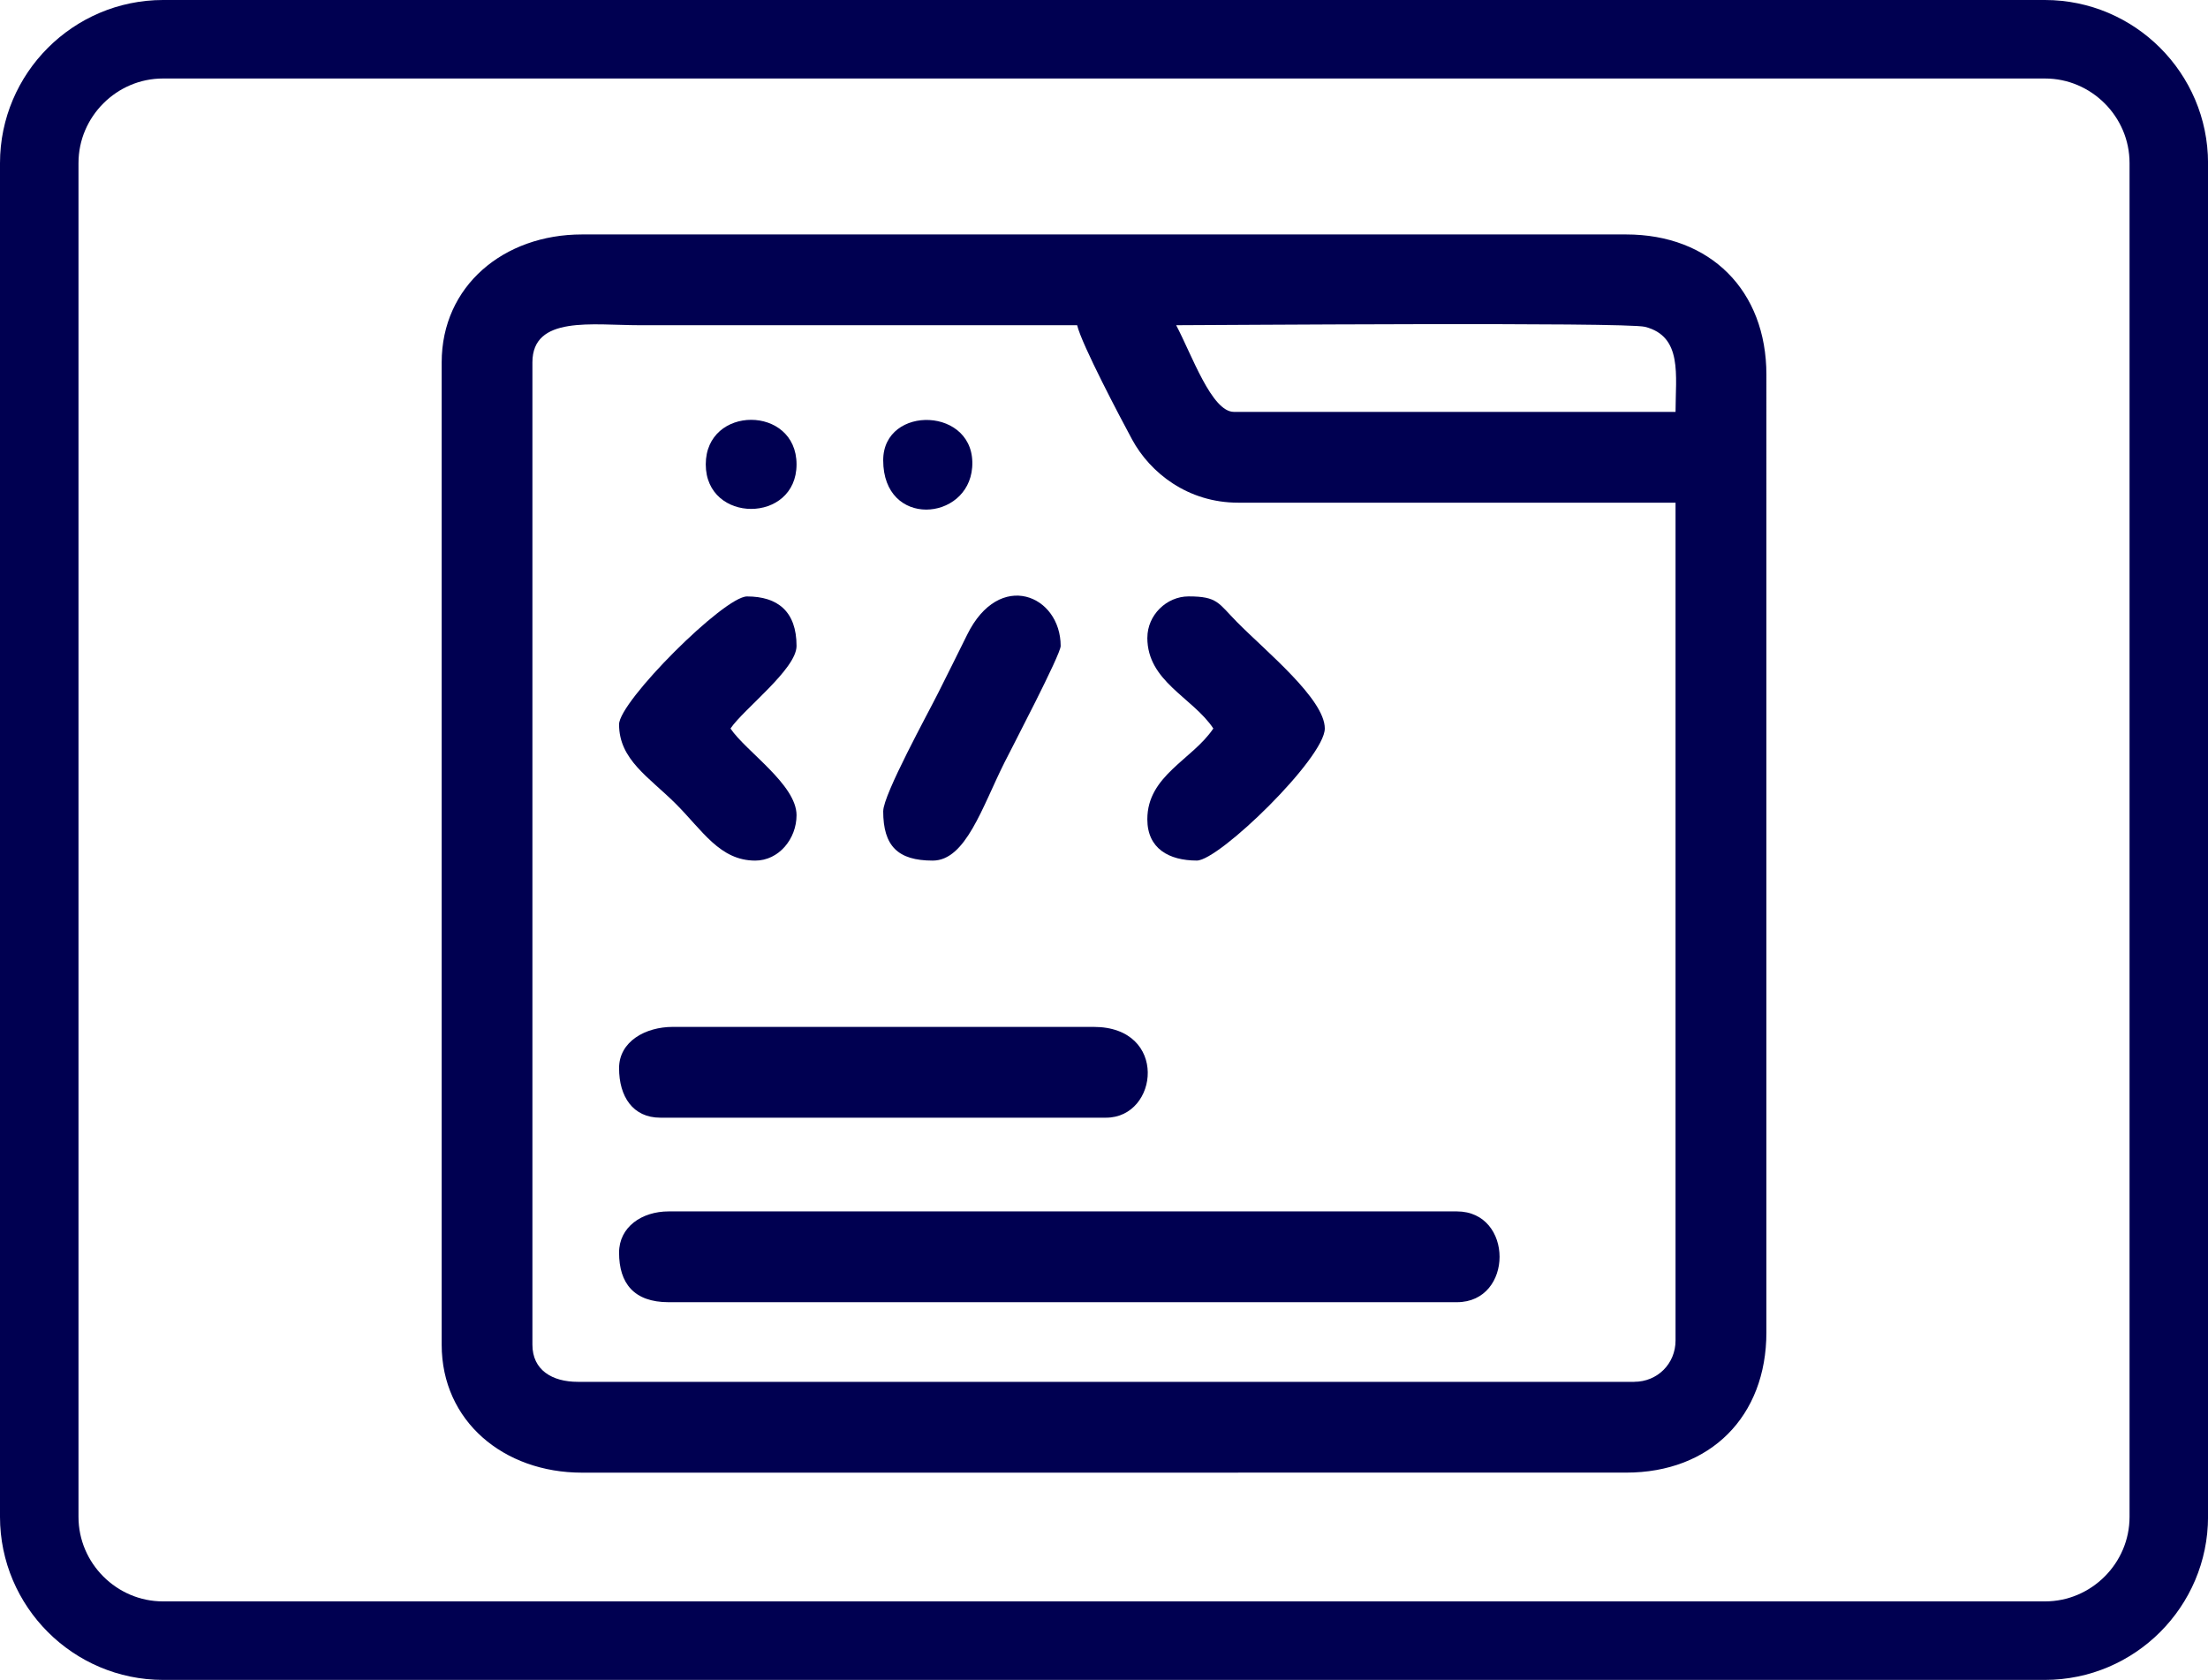
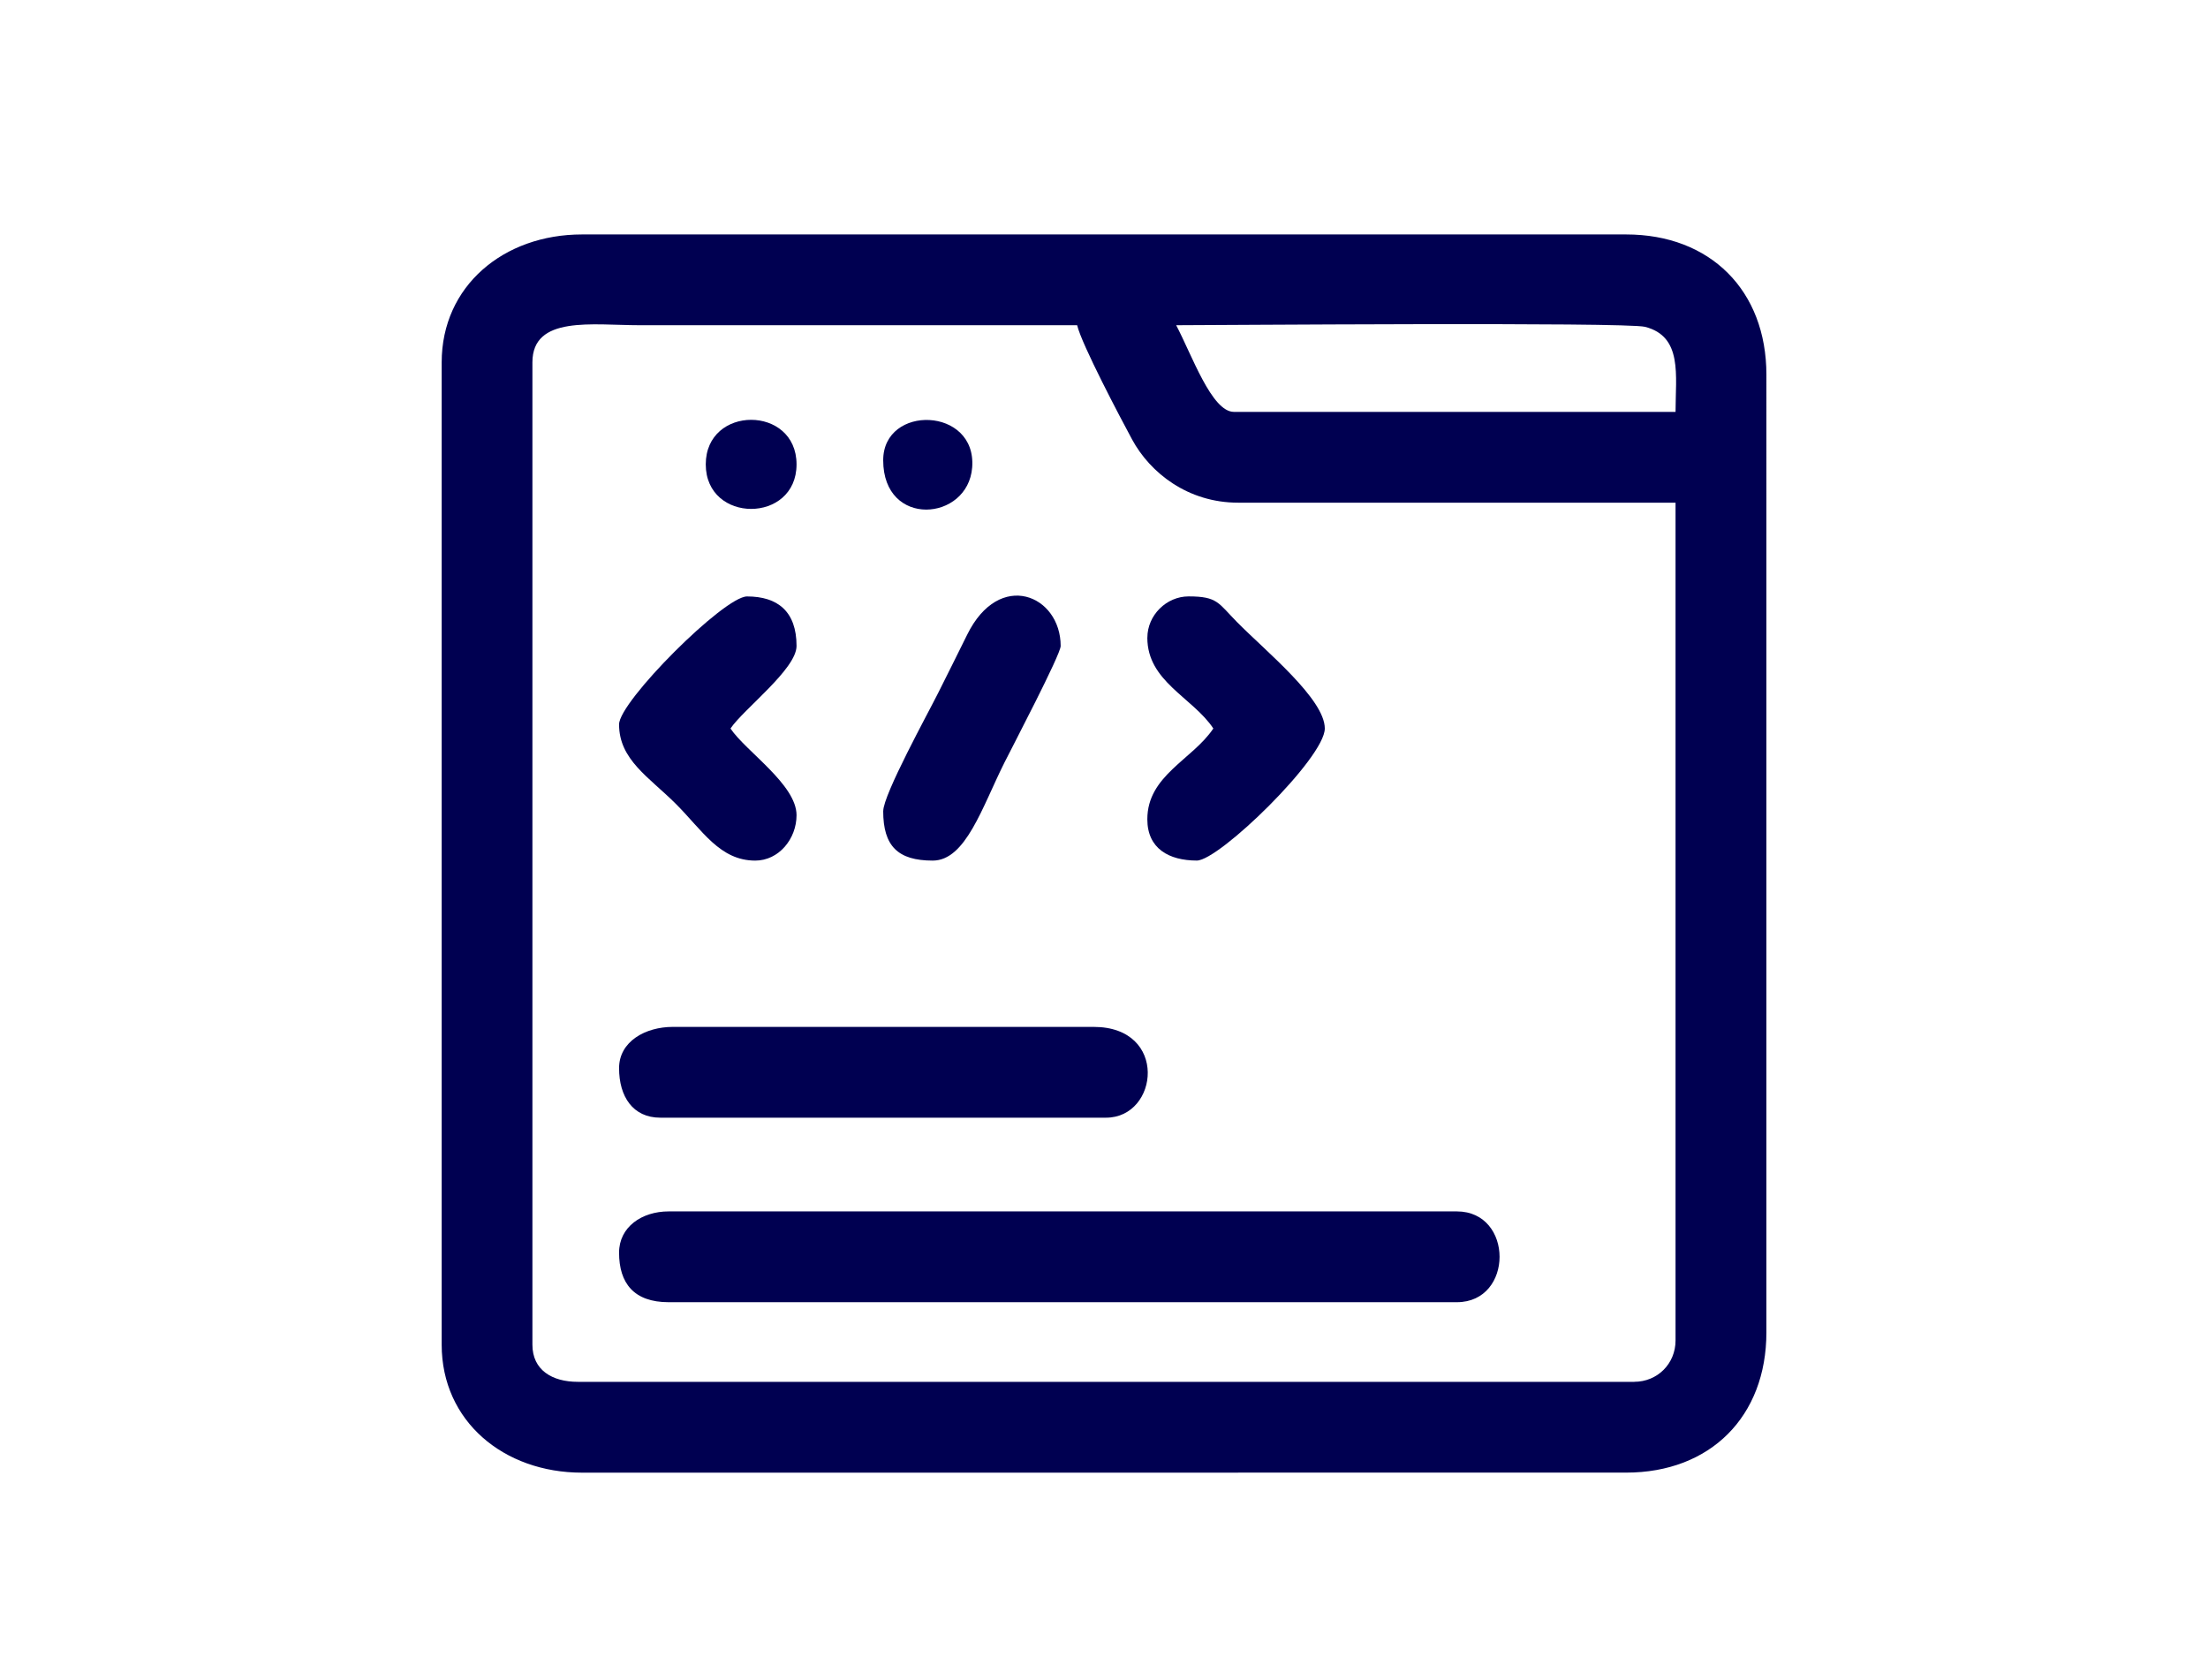
<svg xmlns="http://www.w3.org/2000/svg" id="Layer_1" data-name="Layer 1" viewBox="0 0 562.6 428">
  <defs>
    <style>
      .cls-1 {
        fill: #000051;
        fill-rule: evenodd;
      }

      .cls-2 {
        fill: none;
        stroke: #000051;
        stroke-miterlimit: 2.61;
        stroke-width: 20px;
      }
    </style>
  </defs>
-   <path class="cls-2" d="M41.55,10h479.51c17.35,0,31.55,14.19,31.55,31.55V386.45c0,17.35-14.19,31.55-31.55,31.55H41.55c-17.35,0-31.55-14.19-31.55-31.55V41.55c0-17.35,14.19-31.55,31.55-31.55h0Z" />
  <path class="cls-1" d="M315.48,375.19h98.85c21.46,0,35.75-14.29,35.75-35.75V95.48c0-21.46-14.29-35.75-35.75-35.75h-98.85s-23.13,0-23.13,0h0s-144.06,0-144.06,0c-19.96,0-35.75,13.13-35.75,32.6v250.27c0,19.47,15.79,32.6,35.75,32.6h167.2Zm100.95-23.13H147.23c-6.56,0-11.57-3.01-11.57-9.46V92.32c0-12,15.28-9.46,27.34-9.46h111.46c1.12,4.82,11.04,23.64,14,29.11,4.63,8.55,14.26,16.1,27.01,16.1h111.46v213.46c0,5.91-4.61,10.52-10.52,10.52h0ZM299.7,82.86c7.92,0,114.54-.84,119.46,.41,9.62,2.46,7.77,12.36,7.77,21.67h-112.52c-5.68,0-10.7-14.49-14.72-22.08h0Z" />
  <path class="cls-1" d="M157.74,319.15c0,7.78,3.78,12.62,12.62,12.62h200.85c14.51,0,14.51-23.13,0-23.13H170.36c-6.79,0-12.62,3.94-12.62,10.52h0Z" />
  <path class="cls-1" d="M157.74,272.14c0,7.25,3.52,12.62,10.51,12.62h113.57c13.44,0,15.96-23.13-3.15-23.13h-107.26c-6.92,0-13.67,3.69-13.67,10.52h0Z" />
  <path class="cls-1" d="M292.34,162.47c0,11.17,11.49,15.16,16.82,23.13-5.34,7.97-16.82,11.97-16.82,23.13,0,7.48,5.52,10.52,12.62,10.52,5.68,0,32.6-26.15,32.6-33.65s-15.05-19.7-22.34-27.08c-4.81-4.86-4.92-6.57-12.36-6.57-5.66,0-10.51,4.8-10.51,10.51h0Z" />
  <path class="cls-1" d="M157.74,184.56c0,9.02,7.65,13.44,14.46,20.24,6.8,6.8,11.22,14.46,20.24,14.46,5.99,0,10.52-5.53,10.52-11.57,0-7.79-12.92-16.26-16.83-22.08,3.29-4.91,16.83-15.14,16.83-21.03,0-8.83-4.84-12.62-12.62-12.62-5.85,0-32.6,26.75-32.6,32.6h0Z" />
  <path class="cls-1" d="M225.04,206.64c0,8.9,3.72,12.62,12.62,12.62,8.4,0,12.59-13.61,18.23-24.89,2.02-4.04,14.37-27.6,14.37-29.79,0-12.93-15.62-19.61-23.85-2.82-2.63,5.35-4.68,9.41-7.34,14.74-2.53,5.06-14.02,25.96-14.02,30.14h0Z" />
  <path class="cls-1" d="M179.83,118.31c0,15.13,23.13,15.13,23.13,0s-23.13-15.13-23.13,0h0Z" />
  <path class="cls-1" d="M225.04,117.26c0,17.33,21.6,15.59,22.67,1.84,1.2-15.48-22.67-16.14-22.67-1.84h0Z" />
</svg>